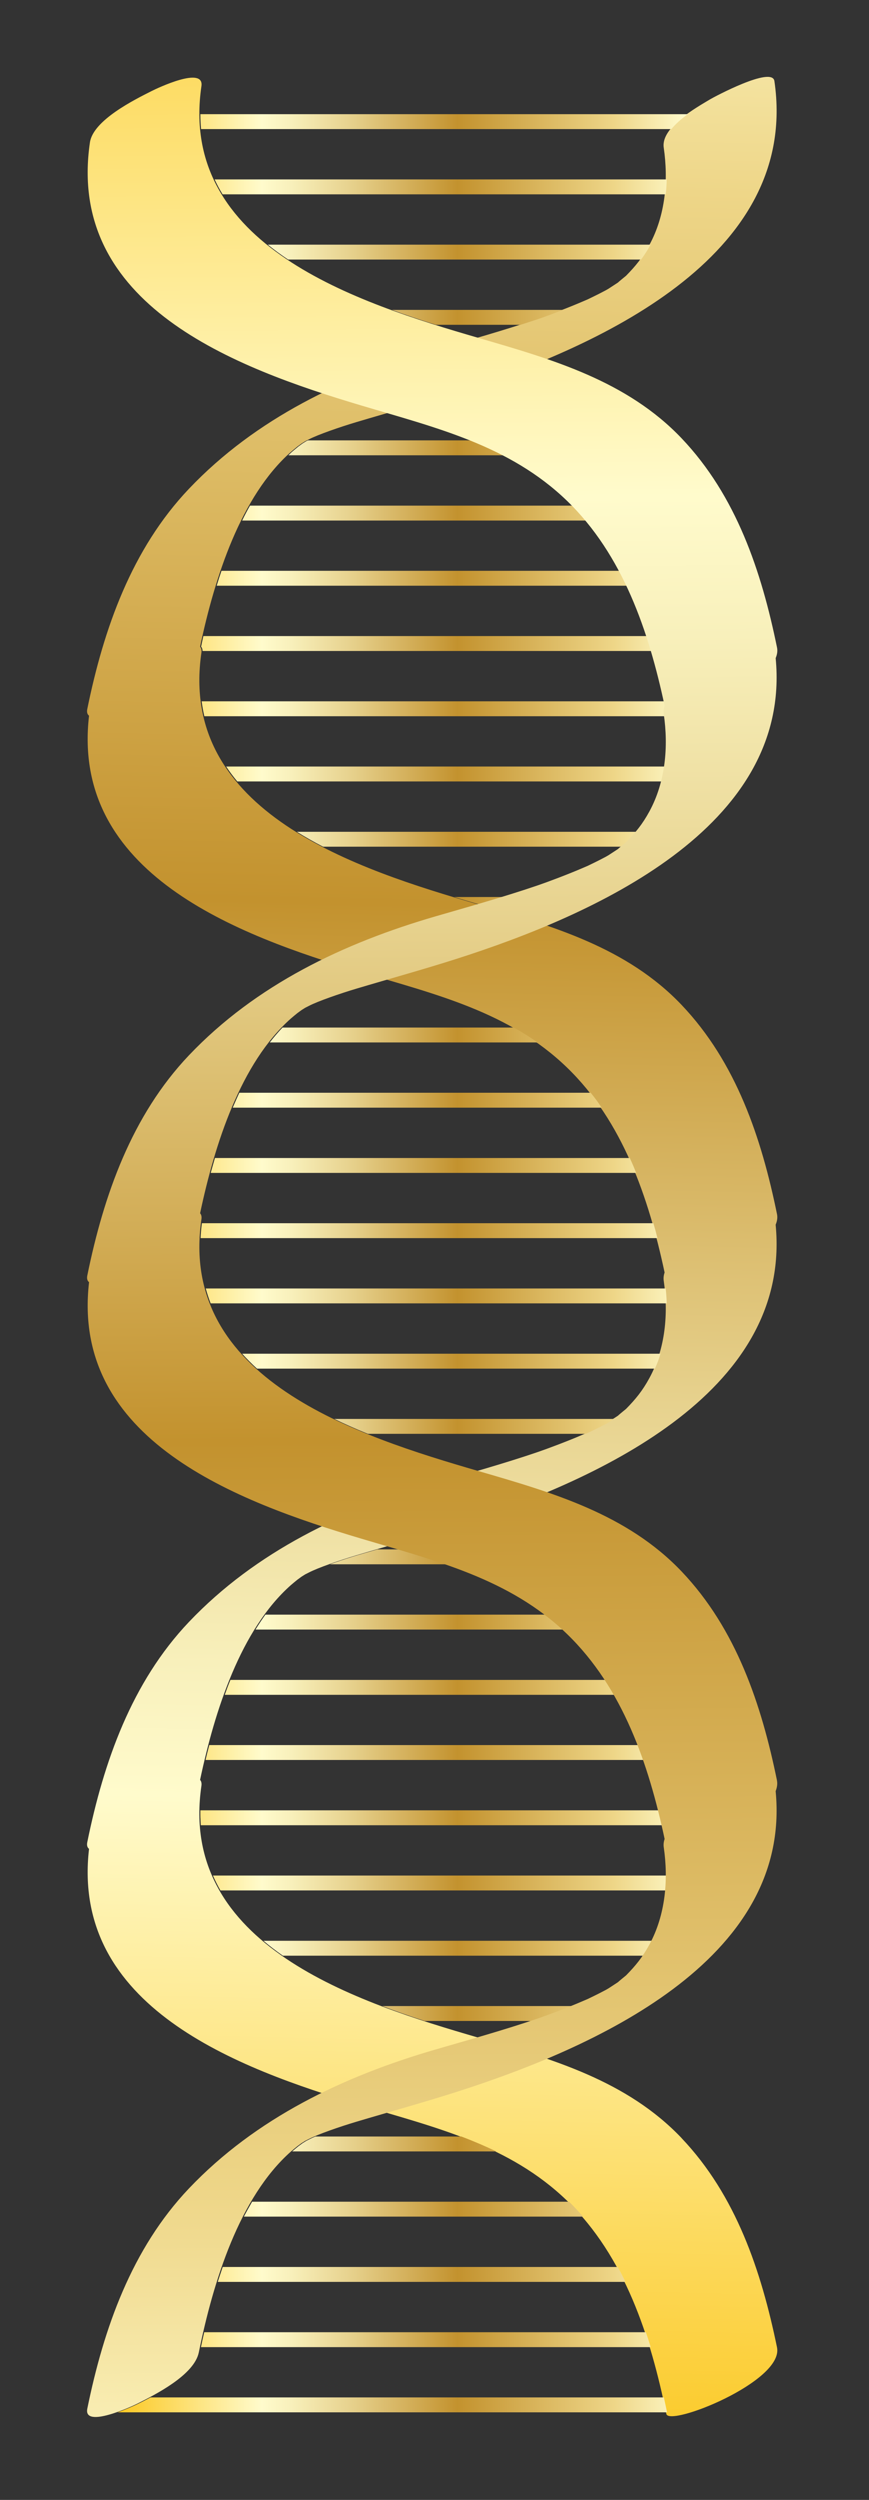
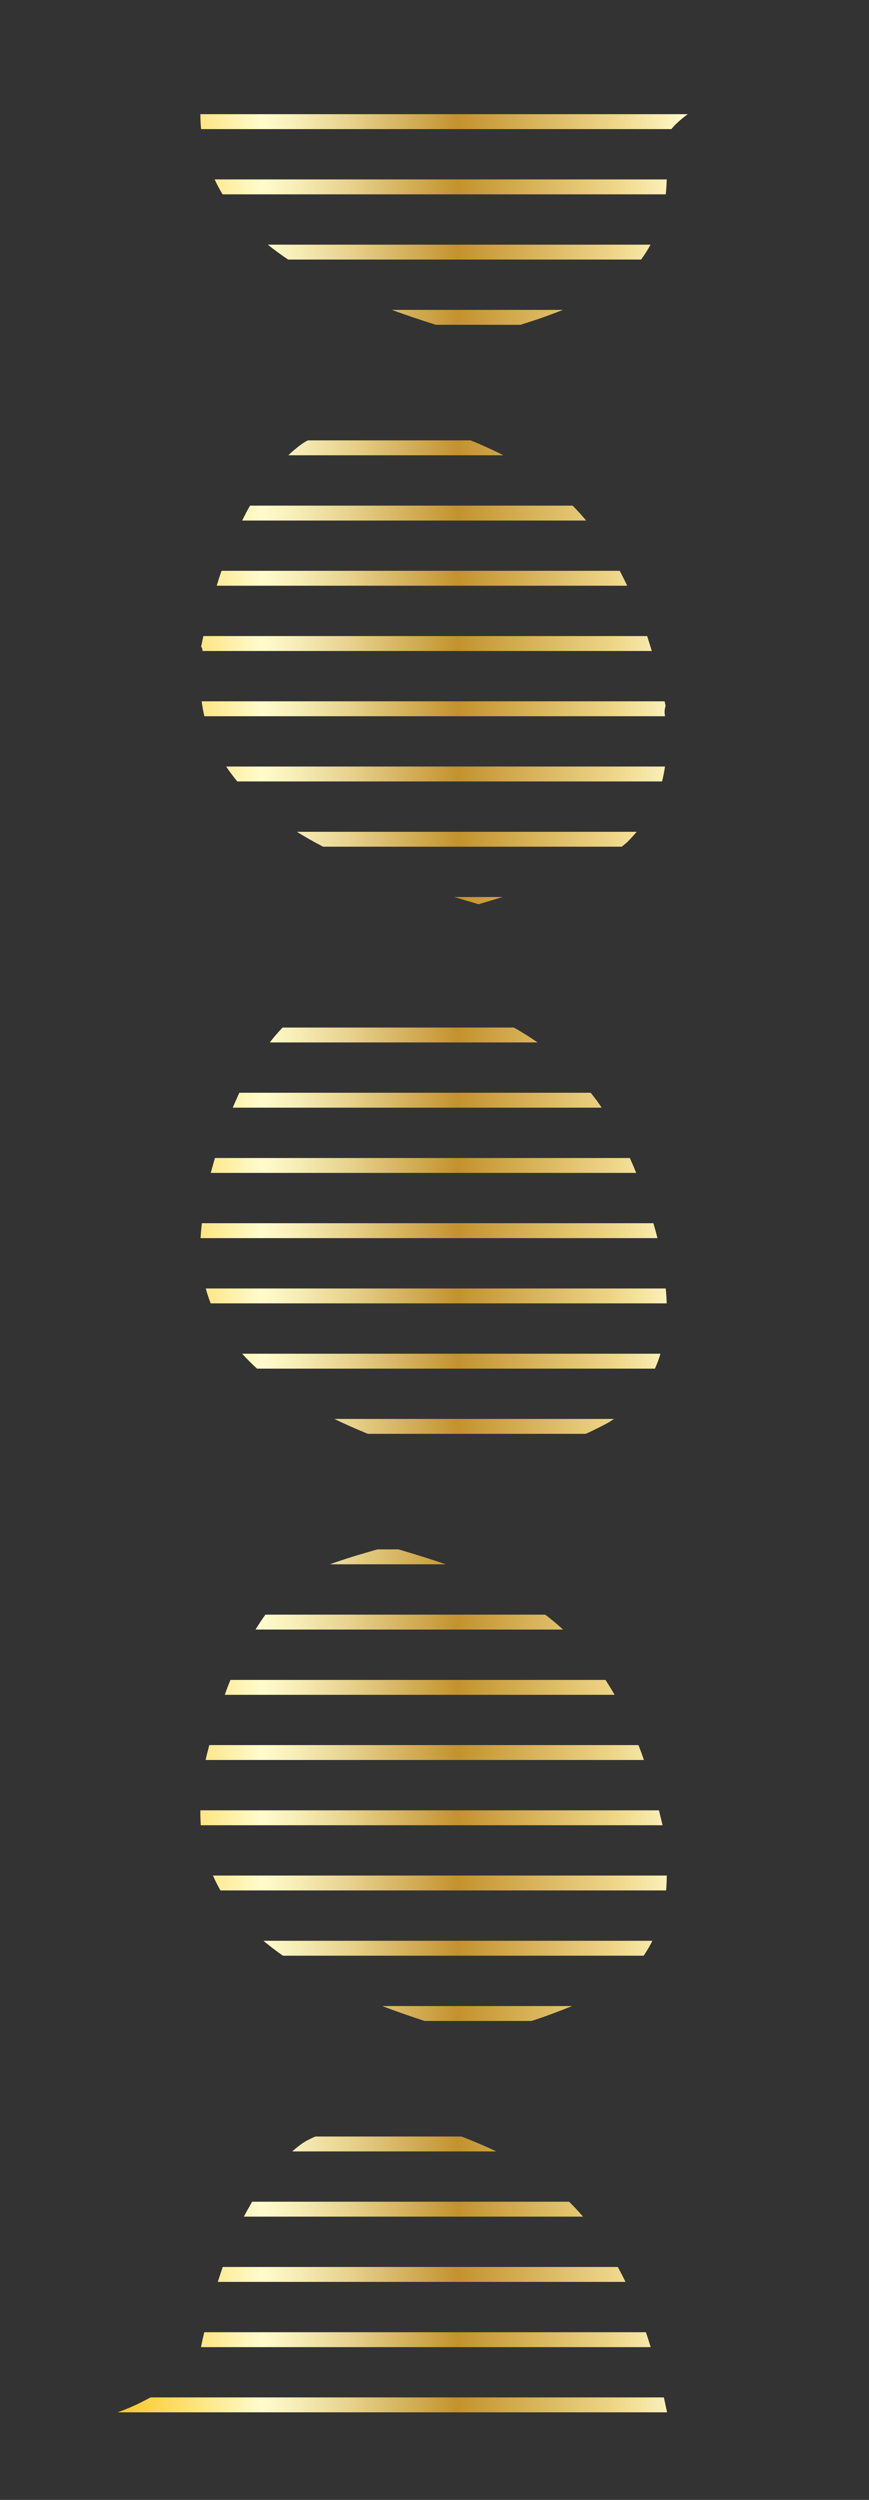
<svg xmlns="http://www.w3.org/2000/svg" id="Layer_1" xml:space="preserve" viewBox="0 0 175 503" y="0px" version="1.1" enable-background="new 0 0 175 503" x="0px">
  <rect x="0" y="0" width="175" height="503" fill="#333333" stroke="none" />
  <linearGradient id="SVGID_1_" y2="534.4" gradientUnits="userSpaceOnUse" x2="95.399" gradientTransform="matrix(1 0 0 -1 0 504)" y1="8.399" x1="82.399">
    <stop stop-color="#FBC926" offset=".006" />
    <stop stop-color="#FFFBCC" offset=".253" />
    <stop stop-color="#F8F0BB" offset=".304" />
    <stop stop-color="#E7D28E" offset=".407" />
    <stop stop-color="#CCA246" offset=".55" />
    <stop stop-color="#C3922E" offset=".596" />
    <stop stop-color="#EED688" offset=".871" />
    <stop stop-color="#FFFBCC" offset="1" />
  </linearGradient>
-   <path d="m137.27 430.21c-11.014-11.578-26.035-15.891-40.881-20.202-24.348-7.071-60.53-18.532-55.829-50.662 0.081-0.556-0.026-0.95-0.267-1.222 2.963-14.014 8.205-30.251 18.265-39.169 0.437-0.379 0.885-0.743 1.333-1.108 0.152-0.107 0.427-0.306 0.839-0.608-0.164 0.102-0.302 0.187-0.42 0.26 0.005-0.004 0.01-0.008 0.014-0.012 0.153-0.095 0.329-0.204 0.556-0.345 0.235-0.146 0.419-0.263 0.574-0.362 0.194-0.095 0.432-0.215 0.776-0.393 1.812-0.936 6.164-2.448 9.54-3.455 6.704-2 13.449-3.852 20.114-5.981 27.29-8.719 67.62-26.295 64.316-60.53 0.303-0.718 0.416-1.428 0.276-2.115-3.132-15.343-8.21-30.536-19.206-42.096-11.014-11.578-26.035-15.891-40.881-20.202-24.348-7.071-60.53-18.532-55.829-50.662 0.081-0.556-0.026-0.95-0.267-1.222 2.963-14.014 8.205-30.251 18.265-39.169 0.437-0.379 0.885-0.743 1.333-1.108 0.152-0.107 0.427-0.306 0.839-0.608-0.164 0.102-0.302 0.187-0.42 0.26 0.005-0.004 0.01-0.008 0.014-0.012 0.153-0.095 0.329-0.204 0.556-0.345 0.235-0.146 0.419-0.263 0.574-0.362 0.194-0.095 0.432-0.215 0.776-0.393 1.812-0.936 6.164-2.448 9.54-3.455 6.704-2 13.449-3.852 20.114-5.981 27.847-8.897 69.279-27.014 64.066-62.645-0.449-3.07-12.188 3.223-12.954 3.683-2.783 1.672-9.929 5.631-9.333 9.708 0.961 6.571 0.343 13.634-2.871 19.556-1.407 2.591-2.79 4.273-4.721 6.237 0.003-0.003-1.597 1.294-1.573 1.32-0.043 0.031-0.087 0.061-0.131 0.092-0.11 0.059-1.542 1.021-1.844 1.203-0.212 0.122-0.375 0.216-0.516 0.297-0.43 0.226-0.858 0.454-1.291 0.673-0.665 0.336-1.333 0.665-2.006 0.986-0.144 0.07-0.25 0.122-0.363 0.177-0.183 0.075-0.47 0.198-0.902 0.385-3.028 1.315-7.22 2.881-9.151 3.54-6.777 2.31-13.68 4.232-20.554 6.226-18.545 5.38-36.192 13.775-49.678 27.952-11.555 12.147-17.188 28.184-20.482 44.315-0.135 0.659 0.012 1.091 0.352 1.354-3.665 31.719 29.722 44.122 54.848 51.608 14.933 4.449 29.829 7.998 41.394 19.167 11.256 10.87 16.469 26.273 19.662 41.243-0.179 0.551-0.255 1.108-0.173 1.669 0.961 6.571 0.343 13.634-2.871 19.556-1.407 2.591-2.79 4.273-4.721 6.237 0.003-0.003-1.597 1.294-1.573 1.32-0.043 0.031-0.087 0.061-0.131 0.092-0.11 0.059-1.542 1.021-1.844 1.203-0.212 0.122-0.375 0.216-0.516 0.297-0.43 0.226-0.858 0.454-1.291 0.673-0.665 0.336-1.333 0.665-2.006 0.986-0.144 0.07-0.25 0.122-0.363 0.177-0.183 0.075-0.47 0.198-0.902 0.385-3.028 1.315-7.22 2.881-9.151 3.54-6.777 2.31-13.68 4.232-20.554 6.226-18.545 5.38-36.192 13.775-49.678 27.952-11.555 12.147-17.188 28.184-20.482 44.315-0.135 0.659 0.012 1.091 0.352 1.354-3.665 31.719 29.722 44.122 54.848 51.608 14.933 4.449 29.829 7.998 41.394 19.167 11.675 11.274 16.854 27.426 20.016 42.912 0.541 2.65 23.69-6.516 22.286-13.391-3.17-15.37-8.24-30.56-19.24-42.12zm-76.958-340.72c-0.007 0.006-0.012 0.01-0.019 0.015-0.599 0.37-0.587 0.362 0.019-0.015zm0 228c-0.007 0.006-0.012 0.01-0.019 0.015-0.599 0.38-0.587 0.37 0.019-0.01z" fill="url(#SVGID_1_)" />
  <linearGradient id="SVGID_2_" y2="249.81" gradientUnits="userSpaceOnUse" x2="138.51" gradientTransform="matrix(1 0 0 -1 0 504)" y1="249.81" x1="23.673">
    <stop stop-color="#FBC926" offset=".006" />
    <stop stop-color="#FFFBCC" offset=".253" />
    <stop stop-color="#F8F0BB" offset=".304" />
    <stop stop-color="#E7D28E" offset=".407" />
    <stop stop-color="#CCA246" offset=".55" />
    <stop stop-color="#C3922E" offset=".596" />
    <stop stop-color="#EED688" offset=".871" />
    <stop stop-color="#FFFBCC" offset="1" />
  </linearGradient>
  <path d="m131.9 275.38h-80.14c-0.538-0.489-1.06-0.99-1.568-1.5-0.489-0.49-0.963-0.99-1.422-1.5h84.236c-0.151 0.504-0.314 1.005-0.494 1.5-0.19 0.5-0.4 1-0.62 1.5zm-4.4-40.88c-0.216-0.503-0.439-1.002-0.665-1.5h-83.548c-0.148 0.5-0.289 1-0.43 1.5s-0.287 1-0.422 1.5h85.684c-0.2-0.5-0.41-1-0.62-1.5zm-79.973-13.13c-0.222 0.498-0.446 0.995-0.659 1.5h74.298c-0.345-0.503-0.686-1.009-1.047-1.5-0.375-0.509-0.772-1.003-1.165-1.5h-70.755c-0.233 0.5-0.454 1-0.678 1.5zm86.663 39.38c-0.034-0.502-0.076-1.002-0.13-1.5h-92.622c0.138 0.507 0.289 1.007 0.451 1.5 0.166 0.507 0.343 1.008 0.534 1.5h91.839c-0.01-0.5-0.04-1-0.07-1.5zm-78.642-52.5c-0.418 0.485-0.822 0.989-1.221 1.5h53.933c-0.743-0.522-1.498-1.02-2.26-1.5-0.831-0.524-1.675-1.021-2.527-1.5h-46.573c-0.463 0.48-0.908 0.98-1.349 1.5zm76.852 40.87c-0.13-0.5-0.256-1.001-0.393-1.5-0.137-0.501-0.285-1-0.429-1.5h-90.92c-0.064 0.505-0.118 1.005-0.162 1.5-0.045 0.505-0.08 1.005-0.104 1.5h92.006zm-86.587 90.39c-0.19 0.497-0.37 0.999-0.551 1.5h78.505c-0.29-0.504-0.585-1.004-0.888-1.5-0.308-0.504-0.619-1.006-0.942-1.5h-75.53c-0.201 0.49-0.404 0.99-0.597 1.5zm72.117-51.01c0.268-0.116 0.488-0.209 0.624-0.265 0.112-0.055 0.219-0.107 0.363-0.177 0.672-0.321 1.341-0.649 2.006-0.986 0.047-0.024 0.092-0.049 0.139-0.072 0.386-0.197 0.769-0.399 1.152-0.601 0.141-0.081 0.304-0.176 0.516-0.297 0.143-0.086 0.536-0.346 0.924-0.602h-56.327c1.064 0.517 2.141 1.017 3.228 1.5 1.168 0.519 2.347 1.018 3.533 1.5h43.846zm-28.167 26.25c-1.508-0.521-3.028-1.02-4.56-1.5-1.639-0.514-3.29-1.01-4.948-1.5h-4.268c-1.338 0.39-2.677 0.778-4.013 1.177-0.344 0.103-0.699 0.211-1.06 0.323-1.475 0.458-3.053 0.983-4.487 1.5h23.336zm-37.347 11.63c-0.328 0.49-0.646 0.993-0.96 1.5h61.936c-0.564-0.516-1.135-1.017-1.713-1.5-0.62-0.517-1.247-1.019-1.883-1.5h-56.345c-0.356 0.49-0.699 0.99-1.039 1.5zm6.345-235.43c-0.236 0.209-0.456 0.441-0.686 0.658h43.294c-1.023-0.526-2.059-1.024-3.106-1.5-1.154-0.525-2.319-1.027-3.498-1.5h-32.774c-0.128 0.065-0.237 0.119-0.335 0.167-0.155 0.099-0.339 0.215-0.574 0.362-0.227 0.141-0.403 0.25-0.556 0.345-0.005 0.004-0.01 0.008-0.014 0.012 0.119-0.073 0.256-0.159 0.42-0.26-0.412 0.302-0.687 0.501-0.839 0.608-0.108 0.088-0.213 0.178-0.32 0.266-0.34 0.278-0.681 0.555-1.013 0.842zm-9.235 12.287c-0.261 0.493-0.51 0.996-0.76 1.5h69.275c-0.424-0.508-0.86-1.007-1.305-1.5-0.461-0.51-0.942-1.006-1.426-1.5h-64.96c-0.28 0.49-0.557 0.99-0.824 1.5zm41.94 77.25c1.676 0.505 3.317 0.987 4.908 1.449 1.613-0.472 3.223-0.959 4.83-1.449h-9.734zm38.664-129.76c0.291-0.465 0.58-0.951 0.868-1.482l0.009-0.018h-77.074c0.635 0.512 1.285 1.012 1.95 1.5 0.699 0.513 1.414 1.013 2.143 1.5h71.077c0.35-0.473 0.69-0.97 1.02-1.5zm6.51-26.252c0.583-0.527 1.216-1.028 1.863-1.5h-98.15c0.001 0.505 0.011 1.006 0.034 1.5 0.023 0.506 0.061 1.006 0.107 1.5h94.71c0.42-0.517 0.91-1.018 1.44-1.5zm-93.42 11.626c0.237 0.507 0.485 1.008 0.748 1.5 0.272 0.508 0.56 1.008 0.859 1.5h89.239c0.056-0.499 0.101-0.999 0.134-1.5 0.033-0.499 0.058-0.999 0.069-1.5h-91.05zm61.58 29.252c1.235-0.395 2.472-0.78 3.7-1.198 0.251-0.086 0.543-0.188 0.864-0.302 1.084-0.385 2.522-0.92 4.018-1.5h-34.475c1.425 0.521 2.849 1.021 4.267 1.5 1.548 0.523 3.087 1.022 4.607 1.5h17.021zm-60.693 51c-0.161 0.499-0.313 0.999-0.467 1.5h82.668c-0.239-0.504-0.485-1.002-0.735-1.5-0.252-0.502-0.502-1.005-0.766-1.5h-80.2c-0.17 0.5-0.341 1-0.503 1.5zm16.409-26.867c-0.606 0.377-0.618 0.385-0.019 0.015 0.007-0.005 0.012-0.009 0.019-0.015zm73.524 52.537c-0.065-0.303-0.136-0.607-0.202-0.911h-93.227c0.065 0.507 0.144 1.006 0.232 1.5 0.09 0.507 0.195 1.006 0.308 1.5h92.768c-0.019-0.14-0.034-0.281-0.055-0.42-0.053-0.362-0.035-0.722 0.029-1.08 0.04-0.2 0.09-0.4 0.15-0.59zm-0.38 13.71c0.099-0.498 0.186-0.998 0.26-1.5h-88.371c0.338 0.508 0.688 1.009 1.054 1.5 0.38 0.51 0.777 1.008 1.186 1.5h85.532c0.13-0.5 0.24-1 0.34-1.5zm-93.024-26.25c-0.045 0.21-0.095 0.423-0.139 0.632 0.186 0.21 0.29 0.494 0.292 0.868h90.471c-0.149-0.502-0.309-1-0.465-1.5s-0.308-1.002-0.471-1.5h-89.365c-0.113 0.5-0.222 1-0.329 1.5zm19.147 37.88c0.825 0.515 1.666 1.014 2.521 1.5 0.906 0.516 1.828 1.015 2.761 1.5h60.138c0.461-0.385 1.074-0.881 1.072-0.879 0.206-0.21 0.404-0.416 0.598-0.62 0.478-0.503 0.924-0.997 1.345-1.5h-68.437zm47.247 239.27c0.488-0.162 0.981-0.309 1.467-0.475 0.702-0.239 1.708-0.601 2.844-1.025 1.206-0.45 2.56-0.971 3.871-1.5h-38.243c1.367 0.521 2.738 1.02 4.105 1.5 1.488 0.522 2.972 1.022 4.444 1.5h21.514zm-7.102 26.25c-1.087-0.527-2.189-1.024-3.301-1.5-1.227-0.525-2.465-1.026-3.718-1.5h-29.403c-0.412 0.177-0.778 0.345-1.072 0.497-0.344 0.178-0.583 0.298-0.776 0.393-0.155 0.099-0.339 0.215-0.574 0.362-0.156 0.097-0.282 0.175-0.399 0.248-0.053 0.033-0.109 0.068-0.157 0.098-0.005 0.004-0.01 0.008-0.014 0.012 0.05-0.031 0.12-0.074 0.177-0.11 0.079-0.049 0.148-0.092 0.243-0.151-0.082 0.06-0.135 0.098-0.206 0.151-0.286 0.209-0.511 0.372-0.633 0.458-0.422 0.343-0.843 0.688-1.255 1.043h41.088zm-39.412-1.4c-0.606 0.377-0.618 0.385-0.019 0.015 0.007 0 0.012 0 0.019-0.01zm-16.17 26.15c-0.165 0.5-0.331 0.999-0.489 1.5h82.103c-0.245-0.503-0.491-1.004-0.748-1.5-0.261-0.505-0.535-1.002-0.808-1.5h-79.55c-0.17 0.5-0.338 1-0.504 1.5zm86.224 13.13c-0.161-0.502-0.33-1.001-0.498-1.5h-88.943c-0.115 0.501-0.234 1.003-0.343 1.5-0.111 0.505-0.214 1.001-0.319 1.5h90.573c-0.15-0.5-0.31-1.01-0.47-1.5zm-80.647-26.26c-0.272 0.498-0.55 0.991-0.81 1.5h68.298c-0.44-0.507-0.884-1.009-1.346-1.5-0.477-0.507-0.961-1.01-1.461-1.5h-63.834c-0.288 0.5-0.567 1-0.843 1.5zm-22.129 39.17c-0.078 0.039-0.229 0.112-0.433 0.207-0.723 0.336-2.148 0.963-3.688 1.5h110.66c-0.103-0.499-0.211-1-0.318-1.5s-0.214-0.999-0.325-1.5h-103.37c-0.947 0.51-1.813 0.94-2.516 1.29zm12.571-117.92c0.013 0.506 0.036 1.006 0.071 1.5h92.99c-0.115-0.5-0.24-1-0.36-1.5s-0.238-1-0.364-1.5h-92.35c-0.009 0.5-0.007 1 0.005 1.5zm93.875 13.12c0.023-0.5 0.033-1 0.035-1.5h-91.39c0.221 0.508 0.456 1.008 0.703 1.5 0.255 0.508 0.526 1.007 0.808 1.5h89.742c0.05-0.5 0.08-1 0.1-1.5zm-81.181 11.63c0.606 0.512 1.227 1.012 1.864 1.5 0.667 0.512 1.35 1.012 2.047 1.5h72.65c0.32-0.47 0.635-0.965 0.946-1.5 0.143-0.246 0.286-0.495 0.43-0.759 0.133-0.244 0.254-0.494 0.378-0.742h-78.321zm-11.301-37.88c-0.125 0.502-0.241 1-0.36 1.5h88.284c-0.176-0.501-0.355-1.002-0.539-1.5-0.185-0.502-0.375-1.002-0.569-1.5h-86.424c-0.131 0.5-0.264 1-0.388 1.5z" fill="url(#SVGID_2_)" />
  <linearGradient id="SVGID_3_" y2="-8.532" gradientUnits="userSpaceOnUse" x2="89.126" gradientTransform="matrix(1 0 0 -1 0 504)" y1="543.42" x1="83.478">
    <stop stop-color="#FBC926" offset=".006" />
    <stop stop-color="#FFFBCC" offset=".253" />
    <stop stop-color="#F8F0BB" offset=".304" />
    <stop stop-color="#E7D28E" offset=".407" />
    <stop stop-color="#CCA246" offset=".55" />
    <stop stop-color="#C3922E" offset=".596" />
    <stop stop-color="#EED688" offset=".871" />
    <stop stop-color="#FFFBCC" offset="1" />
  </linearGradient>
-   <path d="m156.48 358.3c-3.132-15.343-8.21-30.536-19.206-42.096-11.014-11.578-26.035-15.891-40.881-20.202-24.348-7.071-60.53-18.532-55.829-50.662 0.081-0.556-0.026-0.95-0.267-1.222 2.963-14.014 8.205-30.251 18.265-39.169 0.437-0.379 0.885-0.743 1.333-1.108 0.152-0.107 0.427-0.306 0.839-0.608-0.164 0.102-0.302 0.187-0.42 0.26 0.005-0.004 0.01-0.008 0.014-0.012 0.153-0.095 0.329-0.204 0.556-0.345 0.235-0.146 0.419-0.263 0.574-0.362 0.194-0.095 0.432-0.215 0.776-0.393 1.812-0.936 6.164-2.448 9.54-3.455 6.704-2 13.449-3.852 20.114-5.981 27.29-8.719 67.62-26.295 64.316-60.53 0.303-0.718 0.416-1.428 0.276-2.115-3.132-15.343-8.21-30.536-19.206-42.096-11.014-11.578-26.035-15.891-40.881-20.202-24.348-7.071-60.53-18.532-55.829-50.662 0.605-4.134-8.962 0.442-10.01 0.97-3.405 1.716-11.787 5.858-12.443 10.341-4.788 32.707 29.193 45.355 54.673 52.946 14.933 4.449 29.829 7.998 41.394 19.167 11.256 10.87 16.469 26.273 19.662 41.243-0.179 0.551-0.255 1.108-0.173 1.669 0.961 6.571 0.343 13.634-2.871 19.556-1.407 2.591-2.79 4.273-4.721 6.237 0.003-0.003-1.597 1.294-1.573 1.32-0.043 0.031-0.087 0.061-0.131 0.092-0.11 0.059-1.542 1.021-1.844 1.203-0.212 0.122-0.375 0.216-0.516 0.297-0.43 0.226-0.858 0.454-1.291 0.673-0.665 0.336-1.333 0.665-2.006 0.986-0.144 0.07-0.25 0.122-0.363 0.177-0.183 0.075-0.47 0.198-0.902 0.385-3.028 1.315-7.22 2.881-9.151 3.54-6.777 2.31-13.68 4.232-20.554 6.226-18.545 5.38-36.192 13.775-49.678 27.952-11.555 12.147-17.188 28.184-20.482 44.315-0.135 0.659 0.012 1.091 0.352 1.354-3.665 31.719 29.722 44.122 54.848 51.608 14.933 4.449 29.829 7.998 41.394 19.167 11.256 10.87 16.469 26.273 19.662 41.243-0.179 0.551-0.255 1.108-0.173 1.669 0.961 6.571 0.343 13.634-2.871 19.556-1.407 2.591-2.79 4.273-4.721 6.237 0.003-0.003-1.597 1.294-1.573 1.32-0.043 0.031-0.087 0.061-0.131 0.092-0.11 0.059-1.542 1.021-1.844 1.203-0.212 0.122-0.375 0.216-0.516 0.297-0.43 0.226-0.858 0.454-1.291 0.673-0.665 0.336-1.333 0.665-2.006 0.986-0.144 0.07-0.25 0.122-0.363 0.177-0.183 0.075-0.47 0.198-0.902 0.385-3.028 1.315-7.22 2.881-9.151 3.54-6.777 2.31-13.68 4.232-20.554 6.226-18.545 5.38-36.192 13.775-49.678 27.952-11.555 12.147-17.188 28.184-20.482 44.315-0.838 4.105 9.116-0.52 10.01-0.97 3.62-1.825 11.507-5.754 12.443-10.341 2.915-14.279 8.172-31.214 18.524-40.391 0.437-0.379 0.885-0.743 1.333-1.108 0.152-0.107 0.427-0.306 0.839-0.608-0.164 0.102-0.302 0.187-0.42 0.26 0.005-0.004 0.01-0.008 0.014-0.012 0.153-0.095 0.329-0.204 0.556-0.345 0.235-0.146 0.419-0.263 0.574-0.362 0.194-0.095 0.432-0.215 0.776-0.393 1.812-0.936 6.164-2.448 9.54-3.455 6.704-2 13.449-3.852 20.114-5.981 27.29-8.719 67.62-26.295 64.316-60.53 0.28-0.75 0.4-1.46 0.26-2.15zm-96.168-154.81c-0.007 0.006-0.012 0.01-0.019 0.015-0.599 0.38-0.587 0.37 0.019-0.01zm-0.02 228.02c-0.599 0.37-0.587 0.362 0.019-0.015-0.006 0-0.011 0-0.019 0.01z" fill="url(#SVGID_3_)" />
</svg>